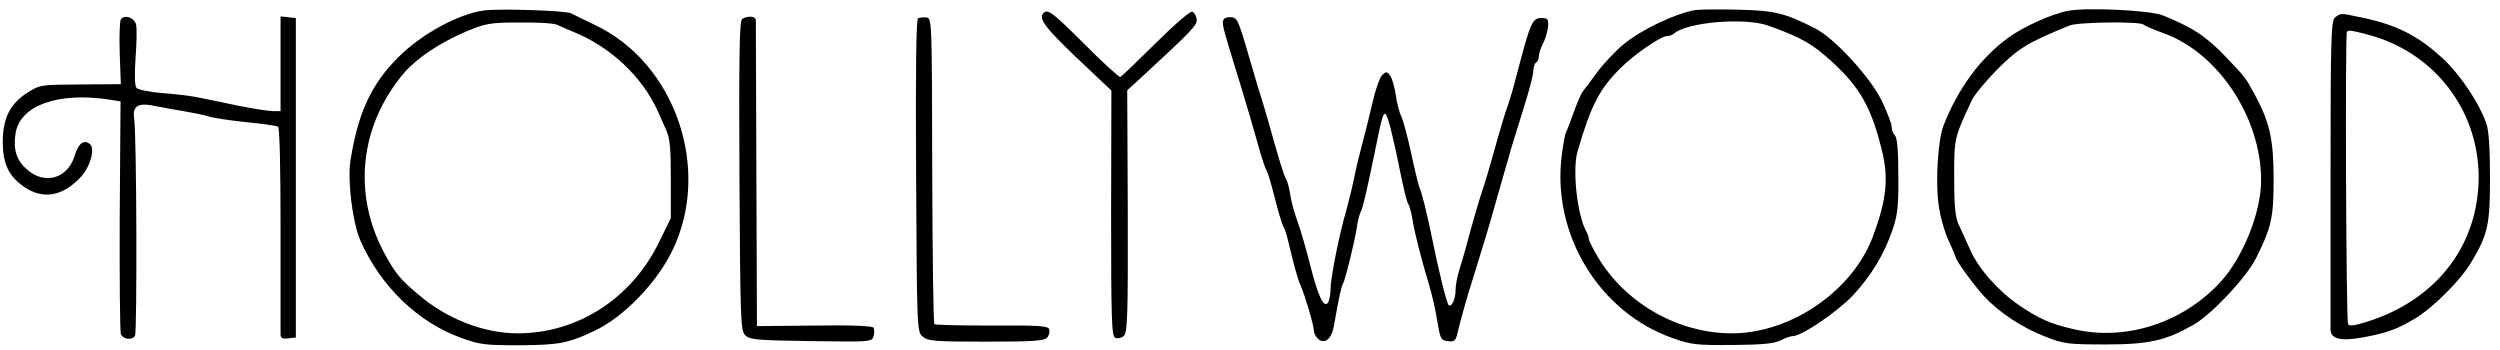
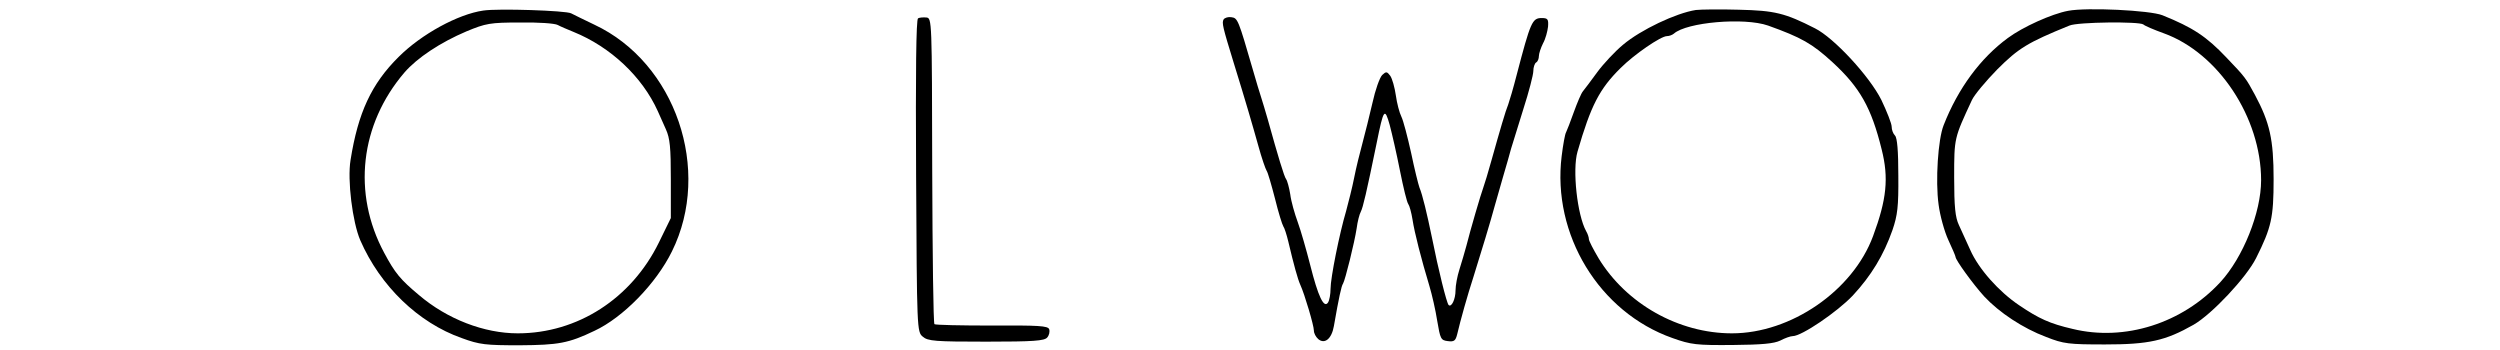
<svg xmlns="http://www.w3.org/2000/svg" version="1.0" width="900pt" height="126pt" viewBox="0 0 900 126" preserveAspectRatio="xMidYMid meet">
  <g transform="translate(0,126) scale(0.1,-0.1)" fill="#000000" stroke="none">
    <path d="M1740 1222 c-91 -13 -223 -85 -305 -167 -98 -97 -146 -201 -173 -371 -12 -72 7 -224 35 -289 72 -165 209 -297 365 -352 65 -24 87 -26 209 -26 139 1 175 7 269 52 103 48 222 170 279 286 145 293 13 679 -279 816 -36 17 -74 36 -84 41 -19 10 -263 18 -316 10z m268 -52 c9 -5 35 -16 57 -25 133 -54 247 -161 303 -285 6 -14 19 -43 29 -65 15 -33 18 -66 18 -180 l0 -140 -43 -88 c-99 -202 -293 -327 -508 -327 -121 0 -254 51 -356 138 -67 56 -86 79 -125 152 -115 214 -87 462 73 649 46 53 129 108 223 148 70 29 85 32 194 32 64 1 125 -3 135 -9z" />
    <path d="M6105 1224 c-71 -11 -198 -71 -262 -125 -29 -24 -71 -69 -93 -99 -22 -30 -45 -61 -51 -68 -7 -8 -21 -42 -33 -75 -12 -34 -25 -67 -28 -73 -4 -6 -11 -45 -16 -86 -35 -282 135 -562 399 -655 67 -24 87 -26 216 -25 107 1 149 5 172 16 17 9 37 16 45 16 32 0 160 87 216 146 66 71 111 145 143 236 18 53 22 84 21 195 0 90 -4 137 -12 145 -7 7 -12 21 -12 32 0 11 -17 54 -37 96 -43 86 -171 224 -239 258 -108 55 -145 64 -274 67 -69 2 -138 1 -155 -1z m260 -56 c120 -43 159 -65 232 -132 99 -91 140 -164 177 -314 26 -103 18 -180 -31 -312 -73 -197 -296 -350 -508 -350 -192 0 -380 106 -480 270 -19 32 -35 63 -35 69 0 6 -4 19 -10 29 -32 58 -50 221 -31 286 48 166 79 226 155 301 49 49 145 115 167 115 8 0 19 4 25 9 46 41 253 59 339 29z" />
    <path d="M7445 1221 c-59 -11 -163 -58 -217 -98 -98 -72 -179 -181 -231 -314 -20 -50 -30 -200 -18 -286 5 -39 21 -97 35 -127 14 -30 26 -58 26 -61 0 -11 63 -98 103 -142 54 -58 140 -115 223 -146 63 -25 82 -27 212 -27 157 0 217 13 319 71 66 38 190 170 225 240 55 110 63 145 63 284 0 143 -14 204 -67 303 -33 61 -35 64 -103 135 -72 76 -121 108 -230 152 -45 18 -273 29 -340 16z m271 -49 c5 -5 38 -19 74 -32 196 -71 350 -303 350 -529 0 -116 -65 -278 -147 -367 -137 -148 -344 -214 -532 -168 -82 19 -121 37 -192 85 -73 49 -146 131 -176 199 -14 30 -32 71 -41 90 -13 27 -17 66 -17 171 0 144 0 141 64 279 9 19 50 68 91 110 77 77 110 97 260 158 30 13 252 15 266 4z" />
-     <path d="M3757 1213 c-20 -19 5 -52 118 -160 l126 -119 -1 -442 c0 -388 2 -443 15 -448 8 -4 22 -1 30 6 14 11 16 70 15 449 l-2 436 44 40 c195 180 209 195 206 217 -2 12 -9 23 -16 26 -8 2 -67 -49 -132 -114 -66 -65 -123 -120 -127 -121 -4 -2 -62 51 -128 117 -114 114 -133 129 -148 113z" />
-     <path d="M8407 1198 c-15 -12 -17 -60 -17 -558 0 -300 0 -554 0 -566 0 -34 36 -43 115 -29 86 16 126 30 190 69 64 38 163 137 201 201 61 102 68 136 68 305 0 103 -4 169 -13 195 -24 70 -90 170 -149 227 -94 89 -174 130 -310 157 -66 14 -65 14 -85 -1z m115 -62 c274 -71 441 -331 393 -609 -35 -203 -180 -359 -396 -426 -41 -13 -61 -16 -66 -8 -7 12 -11 1046 -4 1053 7 6 16 5 73 -10z" />
-     <path d="M435 1190 c-4 -7 -6 -62 -4 -122 l4 -111 -145 -1 c-143 -1 -146 -1 -192 -30 -62 -40 -88 -92 -88 -177 0 -78 21 -123 76 -161 68 -48 140 -35 205 35 34 36 52 102 33 118 -22 18 -42 3 -55 -41 -25 -83 -108 -107 -172 -50 -38 33 -50 72 -41 130 16 100 151 149 334 122 l44 -7 -3 -410 c-1 -226 1 -418 4 -427 8 -20 40 -24 51 -7 8 13 6 727 -3 781 -7 47 14 60 77 46 25 -5 70 -13 100 -18 30 -5 71 -13 90 -19 19 -6 82 -15 138 -21 57 -5 108 -13 113 -16 6 -3 9 -155 9 -367 0 -199 0 -370 0 -380 0 -14 6 -18 28 -15 l27 3 0 575 0 575 -27 3 -28 3 0 -170 0 -171 -27 0 c-16 0 -73 9 -128 20 -55 12 -120 25 -145 30 -25 5 -82 12 -127 15 -45 4 -87 12 -92 19 -6 7 -7 49 -3 108 4 52 5 106 2 119 -6 26 -43 38 -55 19z" />
-     <path d="M2672 1192 c-10 -7 -12 -120 -10 -565 3 -518 4 -558 21 -574 16 -16 42 -18 236 -21 213 -3 219 -3 226 17 3 12 3 25 0 31 -4 7 -80 10 -213 8 l-207 -2 -2 544 c-1 300 -2 551 -2 558 -1 14 -29 16 -49 4z" />
    <path d="M3305 1194 c-7 -3 -9 -192 -7 -567 3 -553 3 -562 24 -579 18 -16 45 -18 228 -18 171 0 210 3 220 15 7 8 10 21 7 30 -5 12 -38 14 -207 13 -110 0 -203 2 -206 5 -4 3 -7 252 -8 554 -1 540 -1 548 -21 550 -11 1 -25 0 -30 -3z" />
    <path d="M4405 1190 c-7 -12 -3 -28 36 -155 44 -142 68 -225 89 -300 12 -44 26 -84 30 -90 4 -5 17 -50 30 -100 12 -49 26 -94 30 -100 4 -5 12 -30 18 -55 20 -85 34 -135 43 -155 16 -35 49 -147 49 -165 0 -10 7 -23 16 -31 23 -19 48 1 56 47 18 103 27 145 33 153 8 14 41 147 49 199 3 24 10 51 15 60 8 16 20 67 57 247 25 124 29 129 47 65 8 -30 25 -104 37 -165 12 -60 25 -114 30 -120 4 -5 11 -30 15 -55 7 -47 32 -144 61 -240 9 -30 22 -86 28 -125 11 -65 13 -70 38 -73 23 -3 28 1 34 25 12 51 36 137 59 208 25 79 63 205 75 250 5 17 18 64 30 105 12 41 26 89 30 105 5 17 25 81 44 142 20 62 36 124 36 137 0 14 5 28 10 31 6 3 10 14 10 23 0 9 7 30 15 46 9 16 16 43 18 60 2 27 -1 31 -23 31 -34 0 -40 -14 -90 -205 -12 -47 -26 -94 -30 -105 -10 -24 -30 -93 -60 -200 -12 -44 -26 -89 -30 -100 -9 -24 -47 -154 -61 -210 -6 -22 -17 -60 -25 -85 -8 -25 -14 -58 -14 -75 0 -33 -15 -63 -25 -53 -7 7 -37 127 -60 243 -18 87 -34 154 -45 180 -4 11 -18 67 -30 125 -13 58 -28 116 -35 130 -7 14 -16 48 -20 77 -4 28 -13 60 -20 70 -12 16 -15 16 -29 3 -9 -9 -25 -54 -35 -100 -11 -47 -27 -112 -36 -145 -9 -33 -23 -89 -30 -125 -7 -36 -21 -90 -29 -120 -24 -81 -56 -240 -56 -280 0 -19 -4 -41 -9 -49 -15 -23 -36 23 -64 134 -14 55 -34 125 -45 155 -11 30 -24 75 -27 100 -4 25 -11 50 -15 55 -7 9 -29 82 -66 215 -9 30 -19 66 -24 80 -5 14 -18 59 -30 100 -52 179 -54 185 -77 188 -11 2 -24 -2 -28 -8z" />
  </g>
</svg>